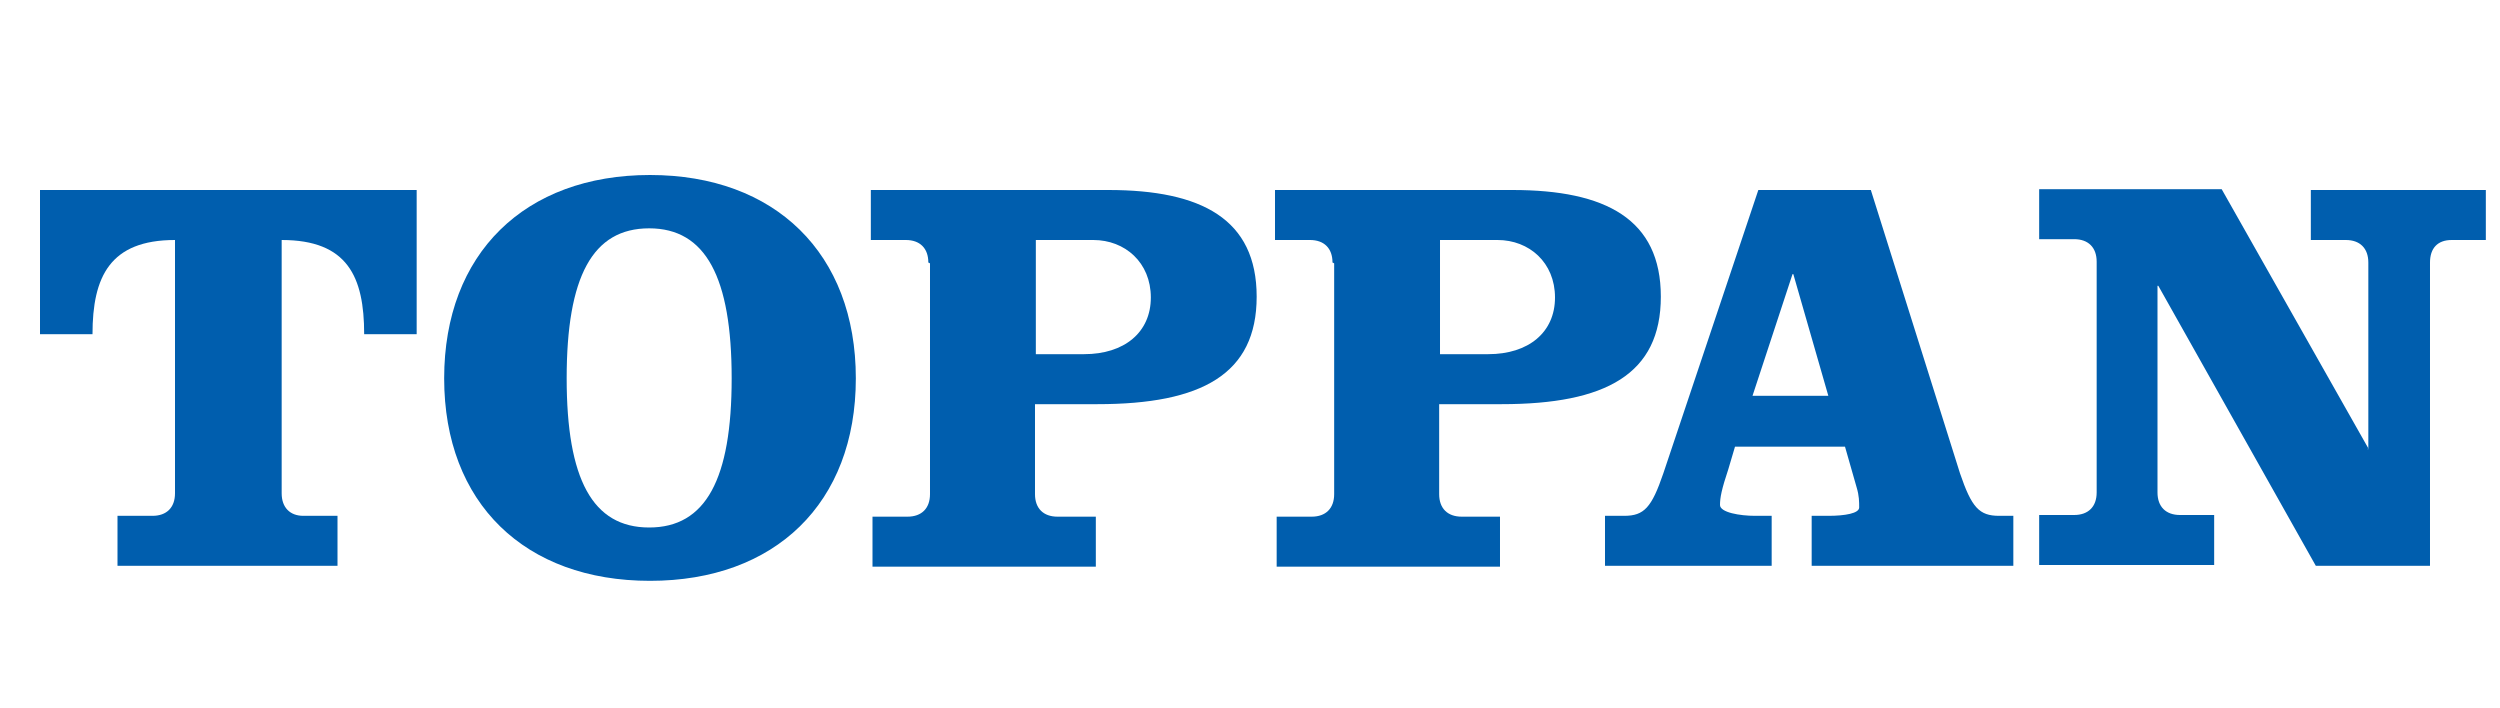
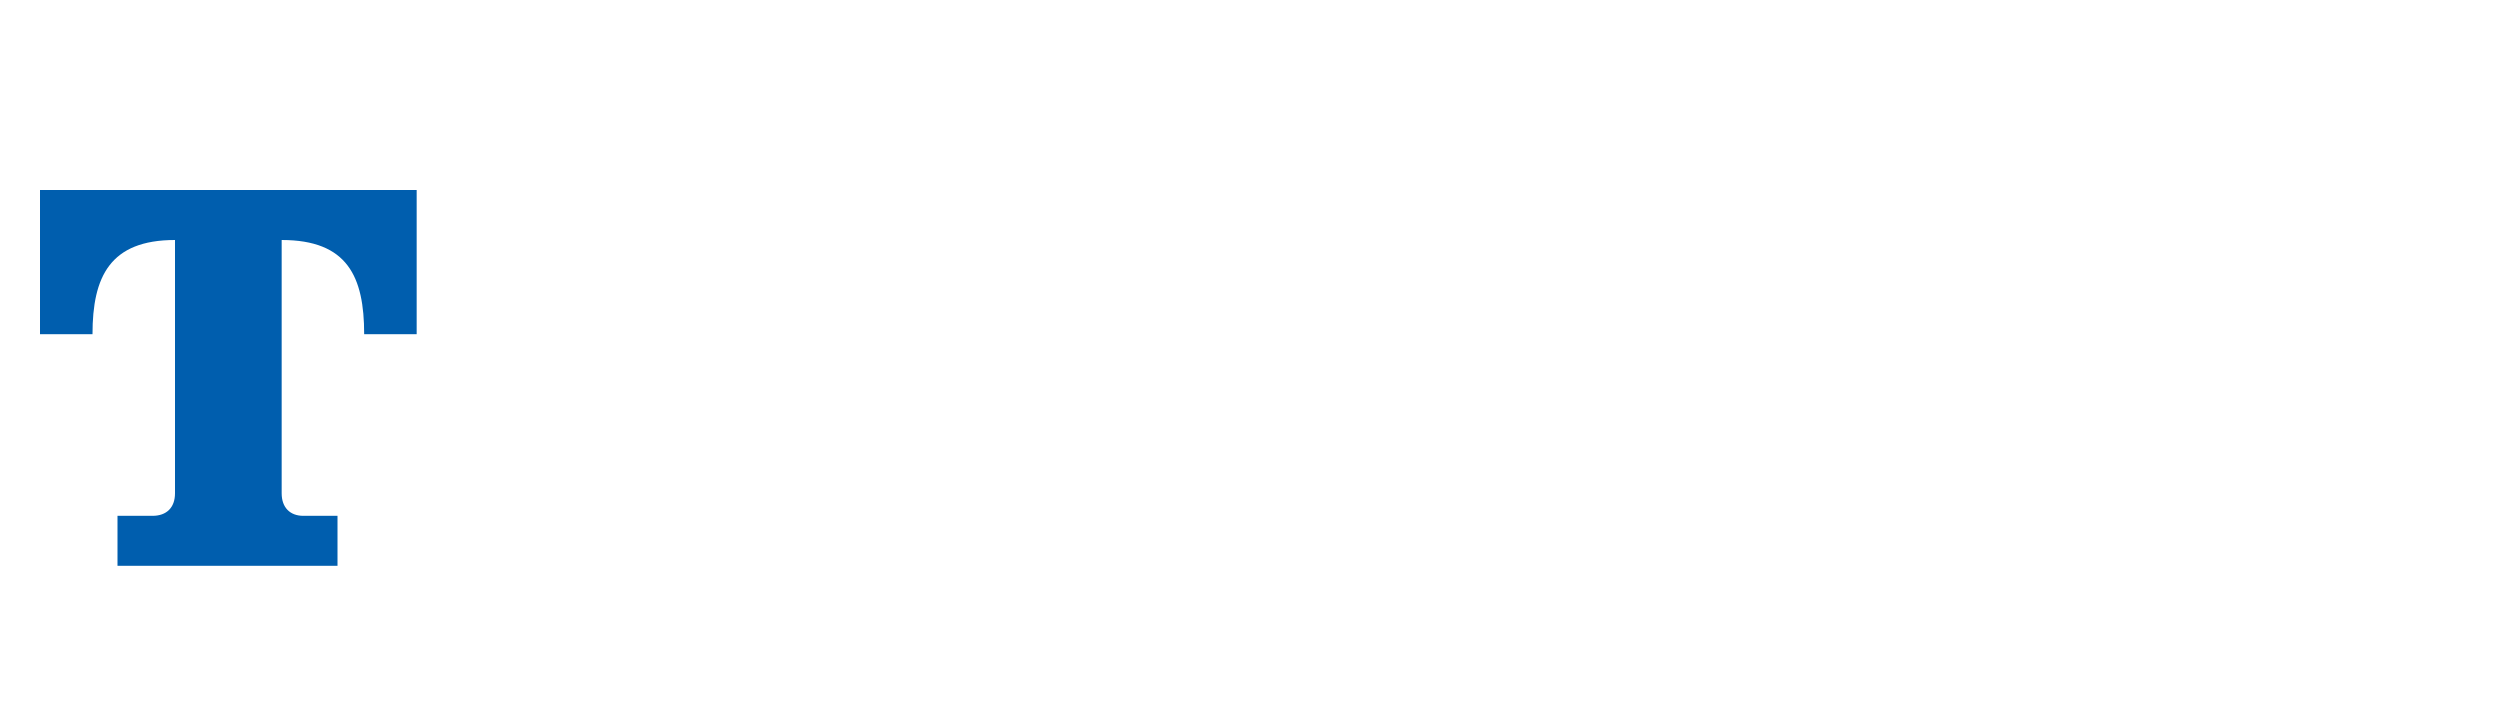
<svg xmlns="http://www.w3.org/2000/svg" id="_レイヤー_1" data-name="レイヤー 1" version="1.1" viewBox="0 0 300 85">
  <defs>
    <style>
      .cls-1 {
        fill: #005eae;
        stroke-width: 0px;
      }
    </style>
  </defs>
-   <path class="cls-1" d="M68,45.4c0,12.1,3.1,17.9,9.9,17.9s9.9-5.8,9.9-17.9-3.1-18-9.9-18-9.9,5.8-9.9,18ZM102.7,45.4c0,15-9.7,24.3-24.7,24.3s-24.7-9.3-24.7-24.3,9.7-24.4,24.7-24.4,24.7,9.4,24.7,24.4Z" />
  <path class="cls-1" d="M4.8,40.1v-17.3h45.2v17.3h-6.3c0-6.9-2-11.3-9.9-11.3v30.4c0,1.7,1,2.7,2.6,2.7h4.1v6H14.1v-6h4.2c1.7,0,2.7-1,2.7-2.7v-30.4c-7.8,0-9.9,4.4-9.9,11.3h-6.3Z" />
-   <path class="cls-1" d="M111.4,31.5c0-1.7-1-2.7-2.7-2.7h-4.2v-6h28.5c11.2,0,17.8,3.5,17.8,12.8s-6.6,12.9-19.1,12.9h-7.5v10.8c0,1.7,1,2.7,2.7,2.7h4.6v6h-26.8v-6h4.2c1.7,0,2.7-1,2.7-2.7v-27.7ZM124.2,42.5h5.9c4.8,0,8-2.6,8-6.8s-3.1-6.9-6.9-6.9h-6.9v13.7Z" />
-   <path class="cls-1" d="M224.5,22.8l10.7,34c1.4,4.1,2.3,5.1,4.7,5.1h1.7v6h-24.2v-6h2c2,0,3.7-.3,3.7-1s0-1.4-.3-2.4l-1.4-4.9h-13.2l-.8,2.7c-.8,2.4-1,3.4-1,4.3s2.4,1.3,4.2,1.3h2v6h-20v-6h2.3c2.4,0,3.3-1,4.7-5.1l11.4-34h13.6ZM210.2,47.5h9.2l-4.2-14.6h-.1l-4.8,14.6Z" />
-   <path class="cls-1" d="M284.1,53.9h.1v-22.4c0-1.7-1-2.7-2.7-2.7h-4.2v-6h21v6h-4.1c-1.7,0-2.6,1-2.6,2.7v36.4h-13.7l-18.9-33.6h-.1v24.8c0,1.7,1,2.7,2.7,2.7h4.1v6h-21v-6h4.2c1.7,0,2.7-1,2.7-2.7v-27.7c0-1.7-1-2.7-2.7-2.7h-4.2v-6h21.9l17.6,31.1Z" />
-   <path class="cls-1" d="M159.9,31.5c0-1.7-1-2.7-2.7-2.7h-4.2v-6h28.5c11.2,0,17.8,3.5,17.8,12.8s-6.6,12.9-19.1,12.9h-7.5v10.8c0,1.7,1,2.7,2.7,2.7h4.6v6h-26.8v-6h4.2c1.7,0,2.7-1,2.7-2.7v-27.7ZM172.7,42.5h5.9c4.8,0,8-2.6,8-6.8s-3.1-6.9-6.9-6.9h-6.9v13.7Z" />
</svg>